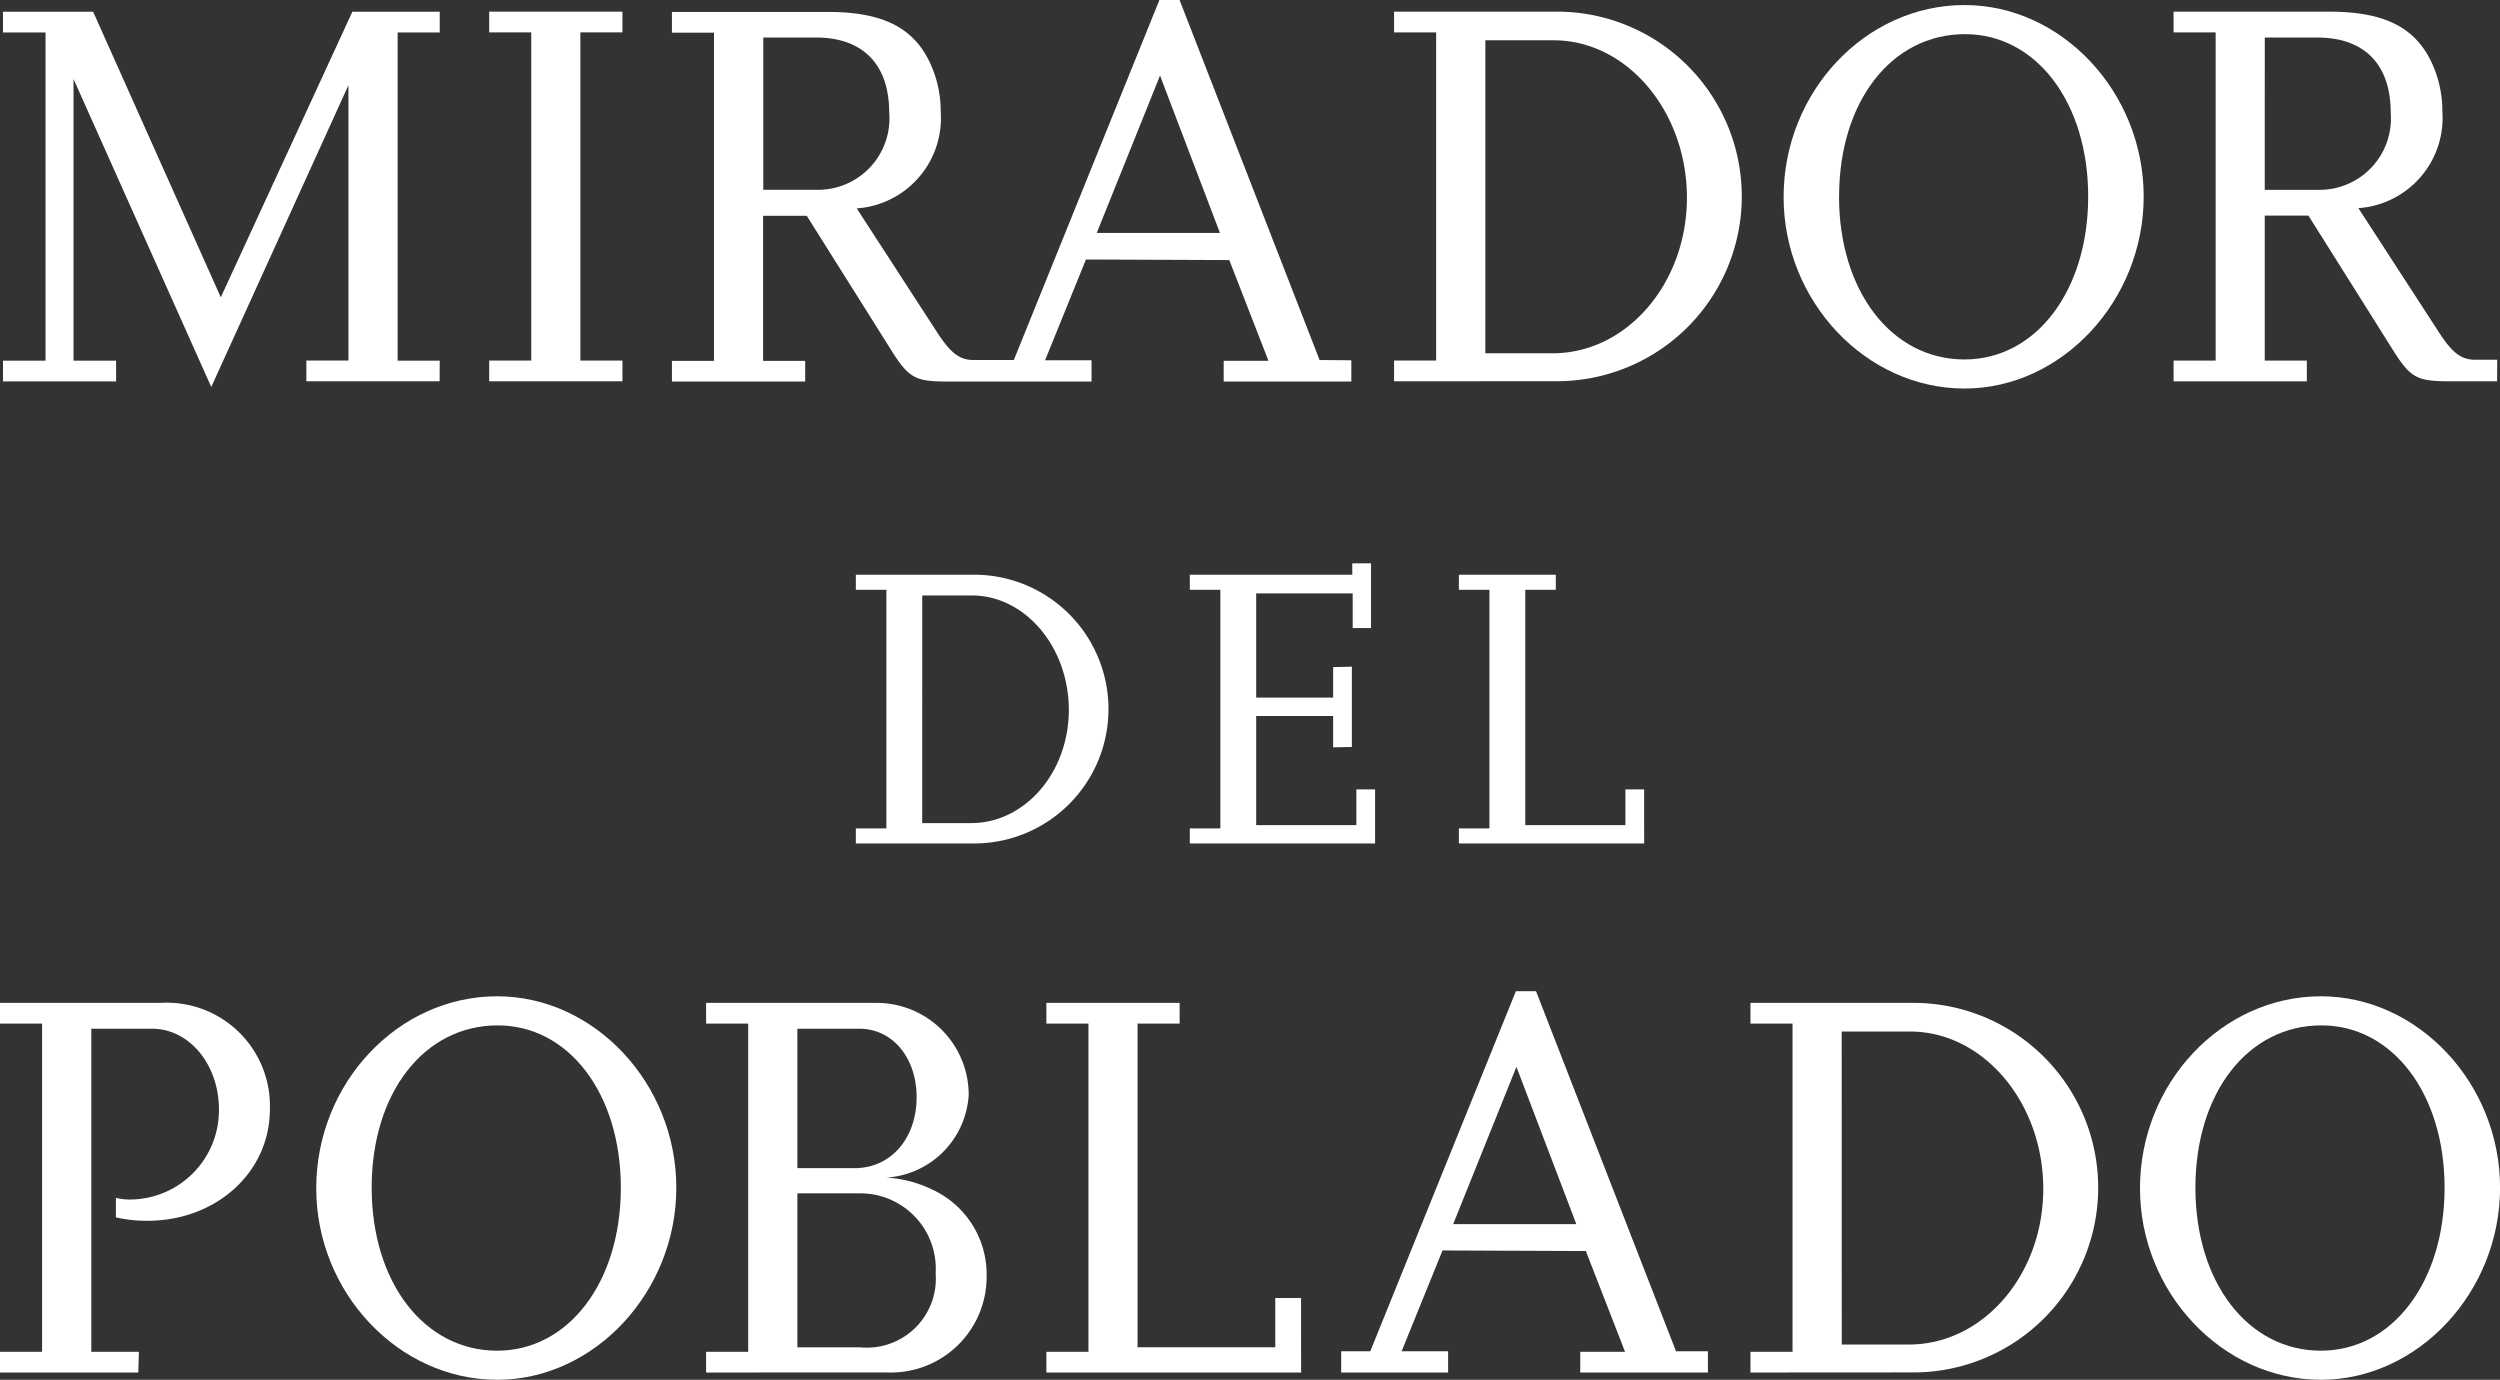
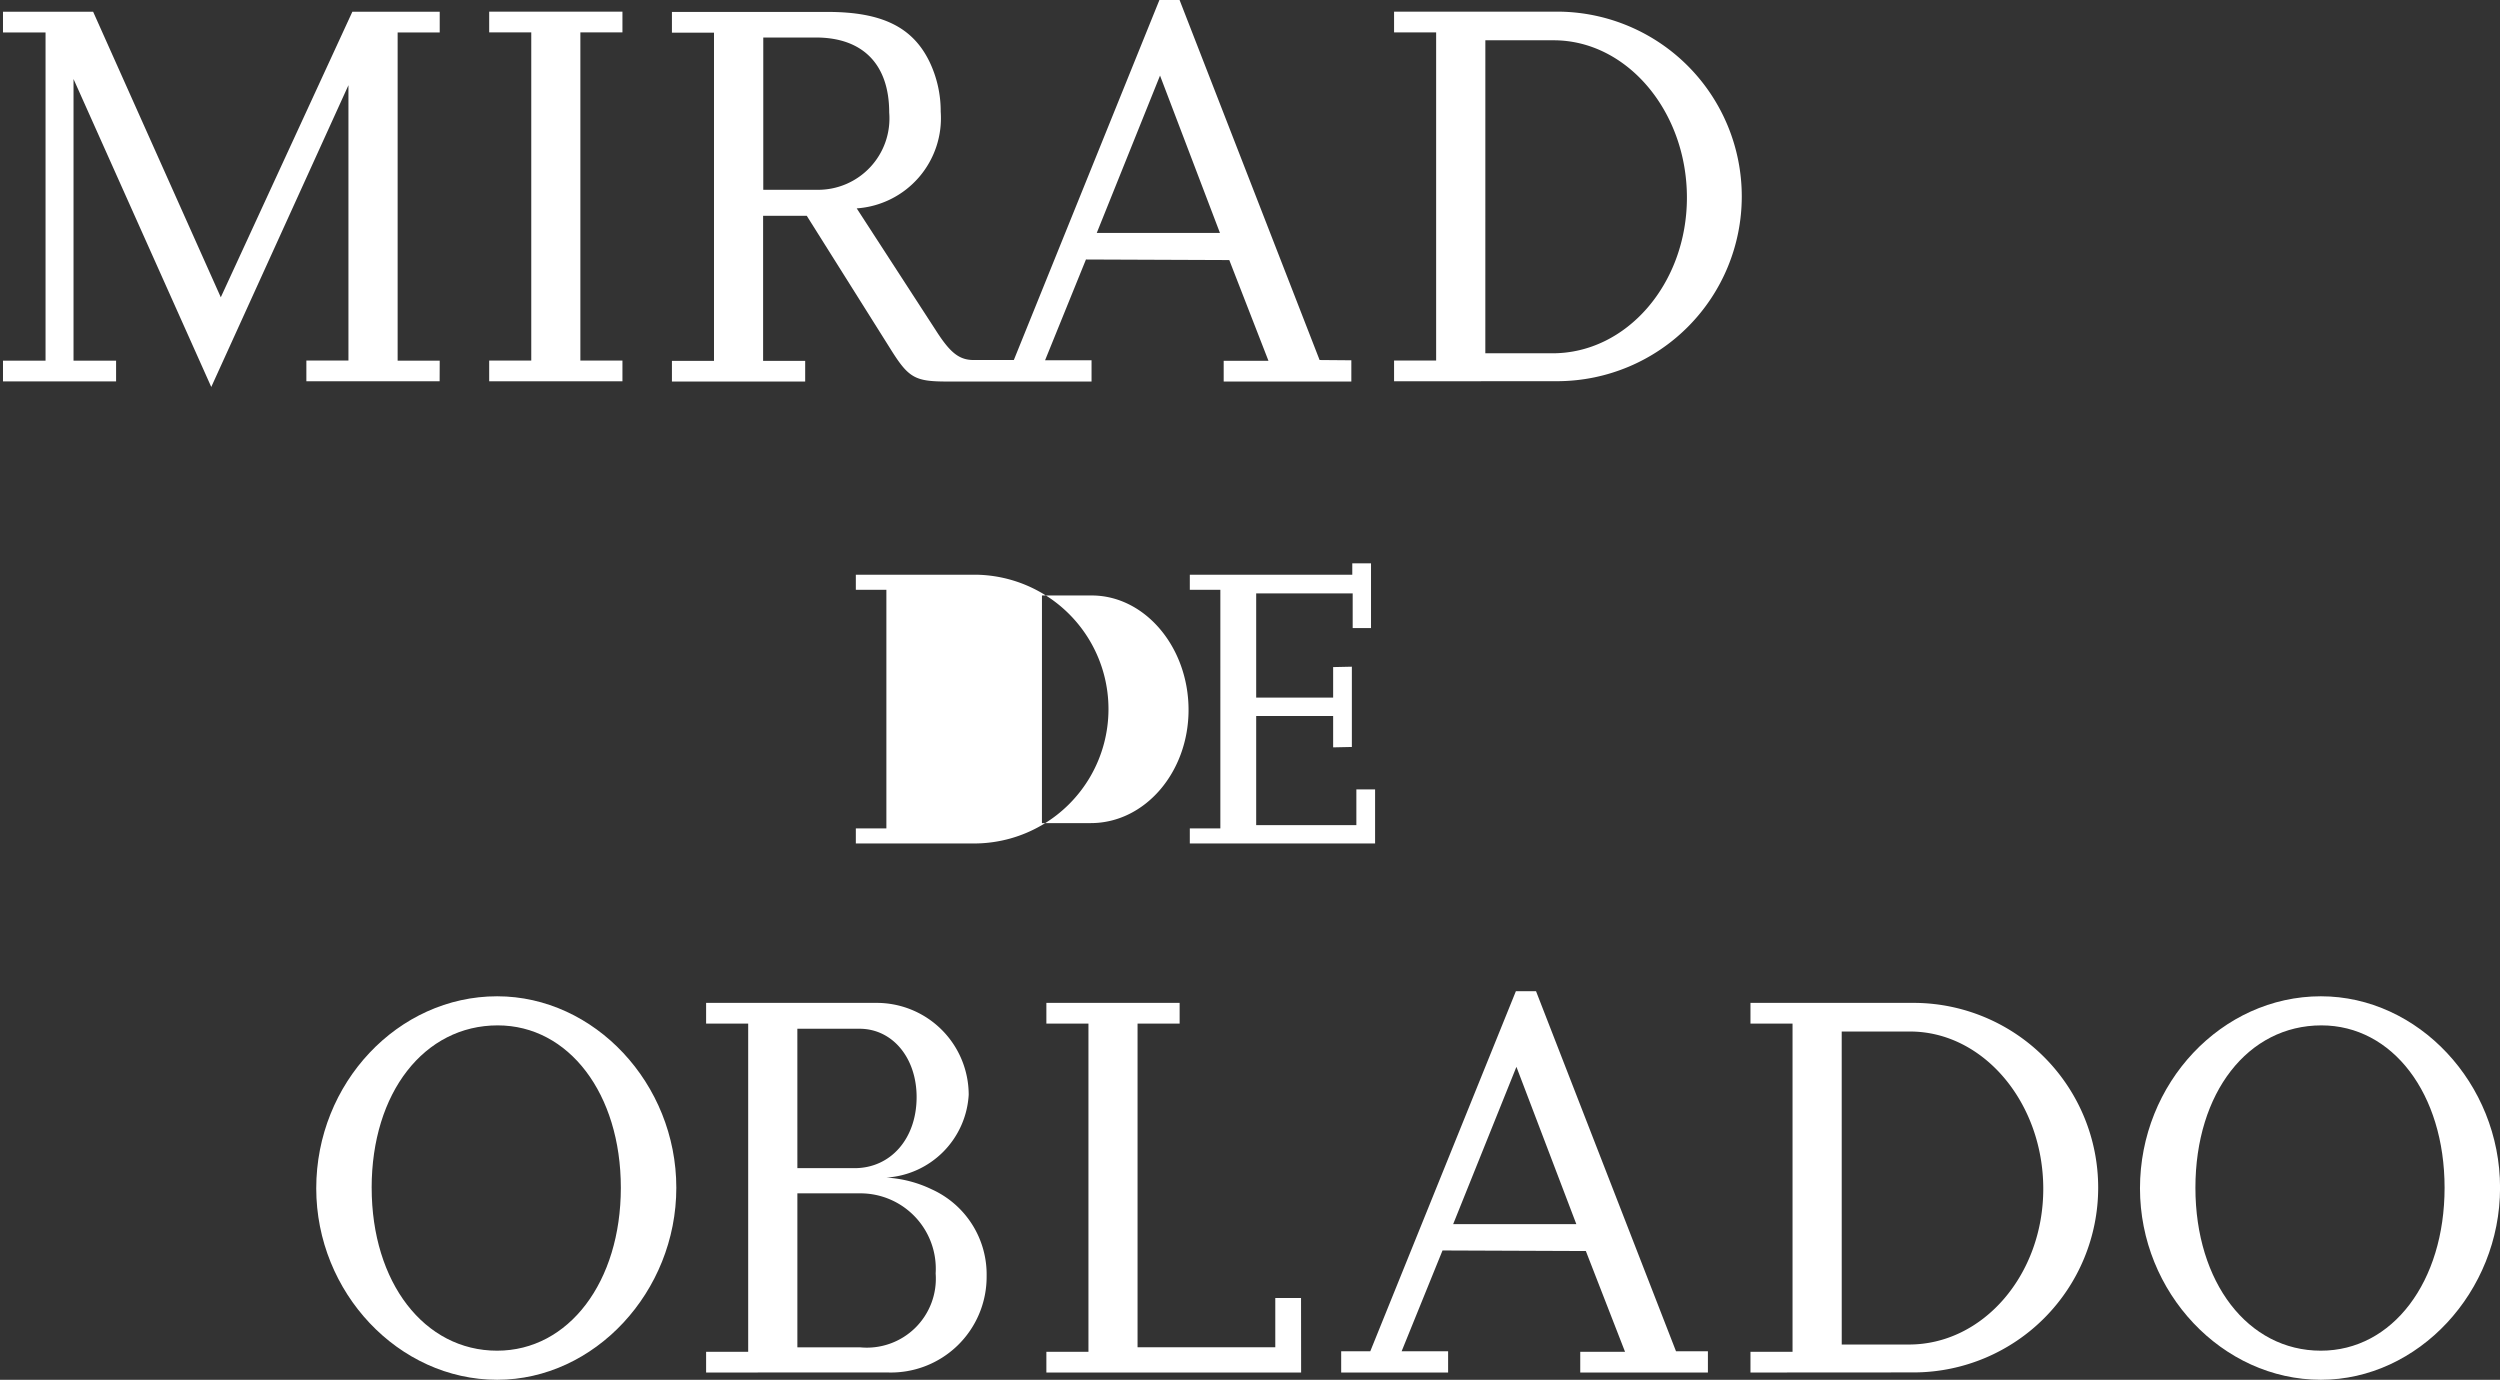
<svg xmlns="http://www.w3.org/2000/svg" width="118.834" height="65.587" viewBox="0 0 118.834 65.587">
  <rect x="0" y="0" width="118.834" height="65.587" fill="#333333" stroke="none" />
  <g id="Grupo_56" data-name="Grupo 56" transform="translate(-1035.846 -224.3)">
    <g id="Grupo_53" data-name="Grupo 53" transform="translate(1035.984 224.3)">
      <path id="Trazado_158" data-name="Trazado 158" d="M1057.175,244.175h-6.334v-.985h2V230.1l-6.521,14.345-6.547-14.638v13.387h2.023v.985h-5.376v-.985h2.023v-15.6h-2.023v-.985h4.285l6.068,13.573,6.254-13.573h4.152v.985h-2v15.6h2Z" transform="translate(-1036.416 -226.051)" fill="#fff" />
      <path id="Trazado_159" data-name="Trazado 159" d="M1138.289,244.175h-6.334v-.985h2v-15.6h-2v-.985h6.334v.985h-2v15.6h2Z" transform="translate(-1108.84 -226.051)" fill="#fff" />
      <path id="Trazado_160" data-name="Trazado 160" d="M1198.656,241.413,1192,224.3h-.958l-6.92,17.113h-1.906c-.665,0-1.091-.319-1.73-1.3l-3.832-5.908a4.3,4.3,0,0,0,3.992-4.6,5.429,5.429,0,0,0-.532-2.369c-.8-1.65-2.262-2.369-4.844-2.369h-7.4v.985h2v15.6h-2v.985h6.334v-.985h-2v-6.893h2.076l3.965,6.307c.878,1.411,1.171,1.57,2.741,1.57h6.83v-1.011h-2.209l1.943-4.79,6.813.027,1.863,4.79h-2.129v.985h6.068v-1.011Zm-26.444-8.091v-7.239h2.5c2.235,0,3.486,1.278,3.486,3.566a3.393,3.393,0,0,1-3.433,3.673Zm15.852,2.049,3.007-7.479,2.848,7.479Z" transform="translate(-1136.069 -224.3)" fill="#fff" />
      <path id="Trazado_161" data-name="Trazado 161" d="M1309.732,244.175v-.985h2v-15.6h-2v-.985h7.851a8.783,8.783,0,0,1-.027,17.565Zm4.338-1.331h3.194c3.54,0,6.388-3.327,6.388-7.4,0-4.1-2.848-7.478-6.334-7.478h-3.247Z" transform="translate(-1243.605 -226.051)" fill="#fff" />
-       <path id="Trazado_162" data-name="Trazado 162" d="M1386.262,234.419c0-5,3.885-9.128,8.6-9.128,4.631,0,8.516,4.152,8.516,9.1s-3.886,9.128-8.516,9.128C1390.174,243.521,1386.262,239.37,1386.262,234.419Zm2.635-.027c0,4.5,2.5,7.745,5.961,7.745,3.406,0,5.882-3.273,5.882-7.745s-2.475-7.718-5.855-7.718C1391.4,226.675,1388.9,229.868,1388.9,234.393Z" transform="translate(-1301.619 -225.051)" fill="#fff" />
-       <path id="Trazado_163" data-name="Trazado 163" d="M1478.244,244.175h-2.262c-1.57,0-1.863-.16-2.741-1.57l-3.966-6.307H1467.2v6.893h2v.985h-6.334v-.985h2v-15.6h-2v-.985h7.4c2.581,0,4.045.719,4.844,2.369a5.425,5.425,0,0,1,.532,2.369,4.3,4.3,0,0,1-3.992,4.6l3.833,5.908c.639.985,1.064,1.3,1.73,1.3h1.038Zm-11.045-9.1h2.555a3.393,3.393,0,0,0,3.433-3.673c0-2.289-1.251-3.566-3.486-3.566h-2.5Z" transform="translate(-1359.686 -226.051)" fill="#fff" />
    </g>
    <g id="Grupo_54" data-name="Grupo 54" transform="translate(1076.527 251.076)">
-       <path id="Trazado_164" data-name="Trazado 164" d="M1203.989,349.984v-.716h1.452V337.925h-1.452v-.716h5.71a6.388,6.388,0,0,1-.019,12.775Zm3.155-.968h2.323c2.574,0,4.646-2.42,4.646-5.381,0-2.981-2.071-5.439-4.607-5.439h-2.361Z" transform="translate(-1203.989 -336.667)" fill="#fff" />
+       <path id="Trazado_164" data-name="Trazado 164" d="M1203.989,349.984v-.716h1.452V337.925h-1.452v-.716h5.71a6.388,6.388,0,0,1-.019,12.775m3.155-.968h2.323c2.574,0,4.646-2.42,4.646-5.381,0-2.981-2.071-5.439-4.607-5.439h-2.361Z" transform="translate(-1203.989 -336.667)" fill="#fff" />
      <path id="Trazado_165" data-name="Trazado 165" d="M1278.4,348.287h-8.807v-.716h1.452V336.228h-1.452v-.716h7.723v-.542h.89v3.078h-.871V336.4h-4.587v4.955h3.658v-1.452l.89-.019V343.7l-.89.019v-1.49h-3.658v5.188h4.762v-1.7h.89Z" transform="translate(-1253.718 -334.97)" fill="#fff" />
-       <path id="Trazado_166" data-name="Trazado 166" d="M1331.275,349.984h-8.807v-.716h1.452V337.925h-1.452v-.716h4.607v.716h-1.452v11.188h4.761v-1.7h.89Z" transform="translate(-1293.803 -336.667)" fill="#fff" />
    </g>
    <g id="Grupo_55" data-name="Grupo 55" transform="translate(1035.846 271.417)">
-       <path id="Trazado_167" data-name="Trazado 167" d="M1042.419,438.92h-6.573v-.985h2v-15.6h-2v-.985h7.612a4.906,4.906,0,0,1,5.216,5.057c0,2.981-2.528,5.3-5.828,5.3a6.612,6.612,0,0,1-1.49-.16v-.931a2.554,2.554,0,0,0,.719.08,4.243,4.243,0,0,0,4.178-4.285c0-2.129-1.411-3.832-3.167-3.832h-2.9v15.356h2.262Z" transform="translate(-1035.846 -420.796)" fill="#fff" />
      <path id="Trazado_168" data-name="Trazado 168" d="M1097.975,429.164c0-5,3.885-9.128,8.6-9.128,4.631,0,8.516,4.152,8.516,9.1s-3.885,9.129-8.516,9.129C1101.887,438.266,1097.975,434.115,1097.975,429.164Zm2.635-.027c0,4.5,2.5,7.745,5.962,7.745,3.407,0,5.882-3.273,5.882-7.745s-2.475-7.718-5.855-7.718C1103.111,421.42,1100.609,424.614,1100.609,429.138Z" transform="translate(-1082.943 -419.796)" fill="#fff" />
      <path id="Trazado_169" data-name="Trazado 169" d="M1174.574,438.92v-.985h2v-15.6h-2v-.985h8.091a4.373,4.373,0,0,1,4.391,4.365,4.186,4.186,0,0,1-3.912,3.939,5.725,5.725,0,0,1,2.156.559,4.438,4.438,0,0,1,2.608,4.125,4.55,4.55,0,0,1-4.738,4.578Zm4.338-9.714h2.714c1.73,0,2.954-1.411,2.954-3.38,0-1.863-1.145-3.247-2.715-3.247h-2.954Zm0,8.516h2.98a3.28,3.28,0,0,0,3.593-3.513,3.584,3.584,0,0,0-3.593-3.806h-2.98Z" transform="translate(-1141.01 -420.796)" fill="#fff" />
      <path id="Trazado_170" data-name="Trazado 170" d="M1253.533,438.92h-12.109v-.985h2v-15.6h-2v-.985h6.334v.985h-2v15.383h6.547v-2.342h1.224Z" transform="translate(-1191.686 -420.796)" fill="#fff" />
      <path id="Trazado_171" data-name="Trazado 171" d="M1316.775,437.169h-6.068v-.985h2.129l-1.863-4.79-6.813-.027-1.943,4.79h2.209v1.011h-5.083v-1.011h1.384l6.92-17.113h.958l6.653,17.113h1.517Zm-6.254-7.053-2.848-7.478-3.007,7.478Z" transform="translate(-1235.592 -419.045)" fill="#fff" />
      <path id="Trazado_172" data-name="Trazado 172" d="M1379.753,438.92v-.985h2v-15.6h-2v-.985h7.851a8.783,8.783,0,0,1-.026,17.565Zm4.338-1.331h3.193c3.54,0,6.387-3.327,6.387-7.4,0-4.1-2.847-7.478-6.334-7.478h-3.247Z" transform="translate(-1296.547 -420.796)" fill="#fff" />
      <path id="Trazado_173" data-name="Trazado 173" d="M1456.281,429.164c0-5,3.886-9.128,8.6-9.128,4.631,0,8.516,4.152,8.516,9.1s-3.886,9.129-8.516,9.129C1460.193,438.266,1456.281,434.115,1456.281,429.164Zm2.635-.027c0,4.5,2.5,7.745,5.962,7.745,3.406,0,5.882-3.273,5.882-7.745s-2.475-7.718-5.855-7.718C1461.418,421.42,1458.916,424.614,1458.916,429.138Z" transform="translate(-1354.56 -419.796)" fill="#fff" />
    </g>
  </g>
</svg>